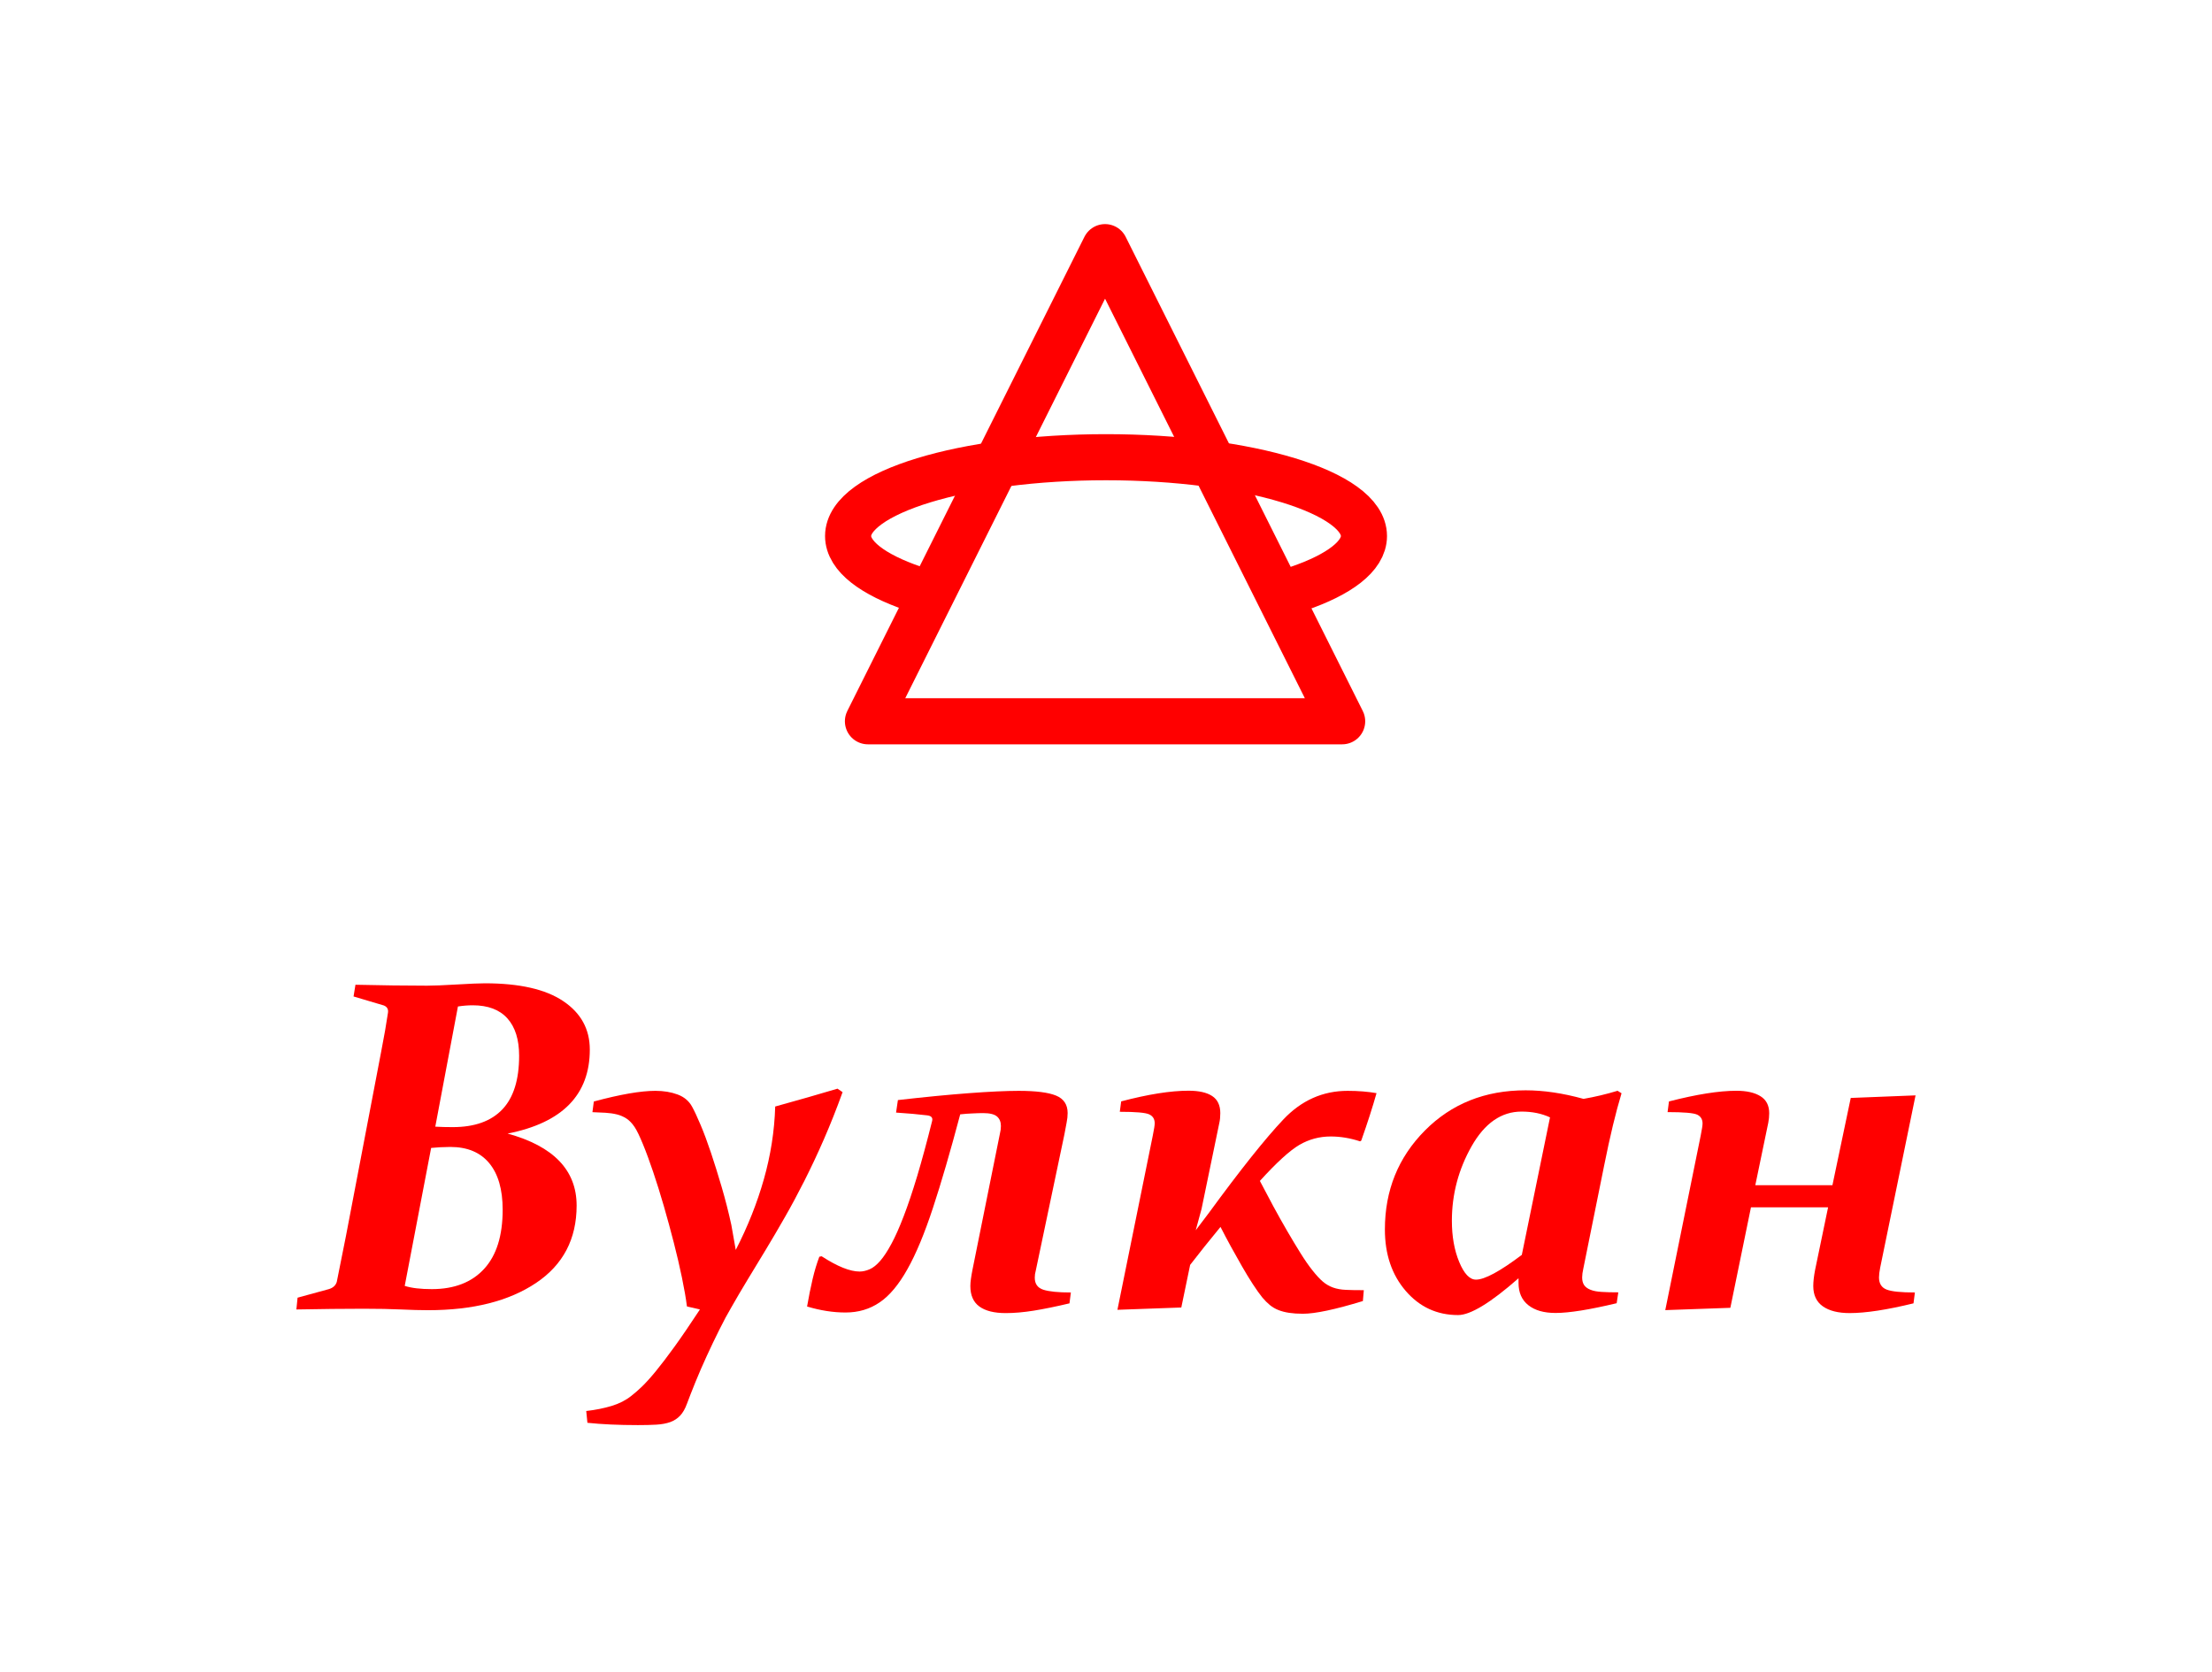
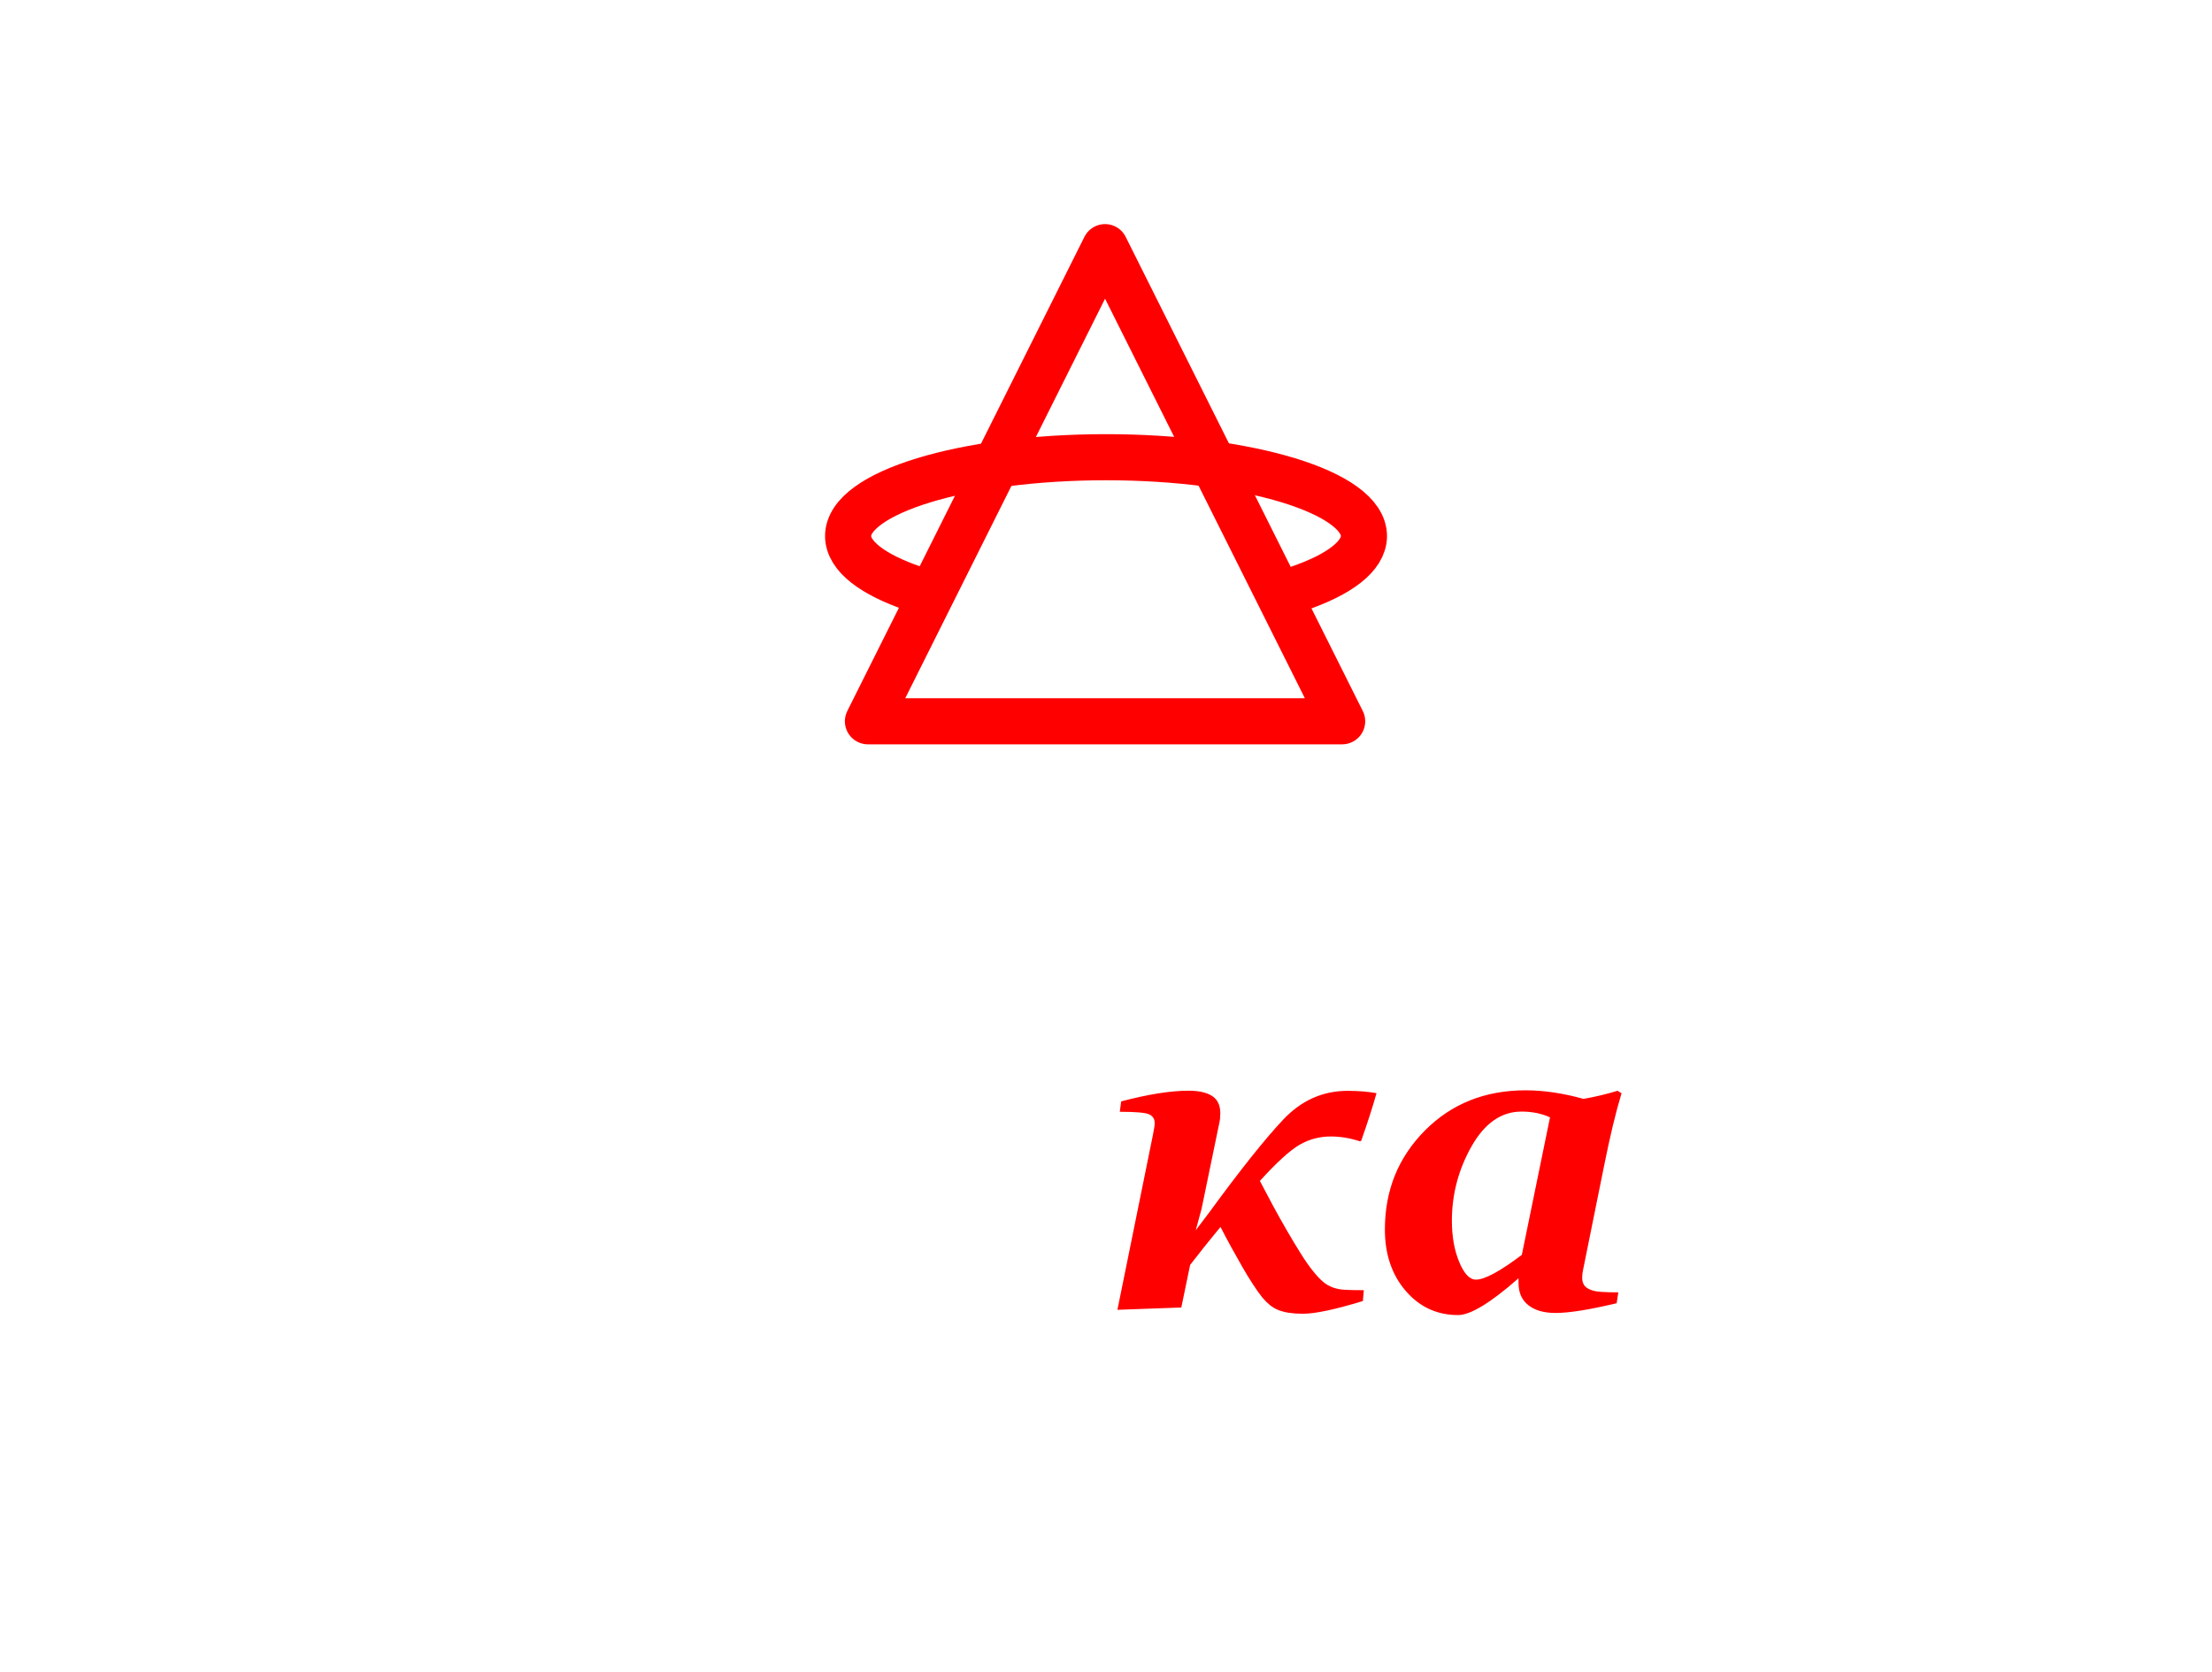
<svg xmlns="http://www.w3.org/2000/svg" id="Слой_1" x="0px" y="0px" viewBox="0 0 335.85 253.93" style="enable-background:new 0 0 335.85 253.93;" xml:space="preserve">
  <style type="text/css"> .st0{fill:#003D86;} .st1{fill:#A9AFD3;} .st2{fill:#FFFFFF;} .st3{clip-path:url(#SVGID_2_);fill:url(#SVGID_3_);} .st4{filter:url(#Adobe_OpacityMaskFilter);} .st5{clip-path:url(#SVGID_5_);fill:url(#SVGID_7_);} .st6{clip-path:url(#SVGID_5_);mask:url(#SVGID_6_);fill:url(#SVGID_8_);} .st7{clip-path:url(#SVGID_10_);fill:url(#SVGID_11_);} .st8{clip-path:url(#SVGID_13_);fill:url(#SVGID_14_);} .st9{filter:url(#Adobe_OpacityMaskFilter_1_);} .st10{clip-path:url(#SVGID_16_);fill:url(#SVGID_18_);} .st11{clip-path:url(#SVGID_16_);mask:url(#SVGID_17_);fill:url(#SVGID_19_);} .st12{clip-path:url(#SVGID_21_);fill:url(#SVGID_22_);} .st13{filter:url(#Adobe_OpacityMaskFilter_2_);} .st14{clip-path:url(#SVGID_24_);fill:url(#SVGID_26_);} .st15{clip-path:url(#SVGID_24_);mask:url(#SVGID_25_);fill:url(#SVGID_27_);} .st16{clip-path:url(#SVGID_29_);fill:url(#SVGID_30_);} .st17{filter:url(#Adobe_OpacityMaskFilter_3_);} .st18{clip-path:url(#SVGID_32_);fill:url(#SVGID_34_);} .st19{clip-path:url(#SVGID_32_);mask:url(#SVGID_33_);fill:url(#SVGID_35_);} .st20{clip-path:url(#SVGID_37_);fill:#FFFFFF;} .st21{filter:url(#Adobe_OpacityMaskFilter_4_);} .st22{clip-path:url(#SVGID_39_);fill:url(#SVGID_41_);} .st23{clip-path:url(#SVGID_39_);mask:url(#SVGID_40_);fill:#FFFFFF;} .st24{clip-path:url(#SVGID_43_);fill:#FFFFFF;} .st25{clip-path:url(#SVGID_45_);fill:#FFFFFF;} .st26{filter:url(#Adobe_OpacityMaskFilter_5_);} .st27{clip-path:url(#SVGID_47_);fill:url(#SVGID_49_);} .st28{clip-path:url(#SVGID_47_);mask:url(#SVGID_48_);fill:#FFFFFF;} .st29{clip-path:url(#SVGID_51_);fill:#FFFFFF;} .st30{filter:url(#Adobe_OpacityMaskFilter_6_);} .st31{clip-path:url(#SVGID_53_);fill:url(#SVGID_55_);} .st32{clip-path:url(#SVGID_53_);mask:url(#SVGID_54_);fill:#FFFFFF;} .st33{clip-path:url(#SVGID_57_);fill:#FFFFFF;} .st34{filter:url(#Adobe_OpacityMaskFilter_7_);} .st35{clip-path:url(#SVGID_59_);fill:url(#SVGID_61_);} .st36{clip-path:url(#SVGID_59_);mask:url(#SVGID_60_);fill:#FFFFFF;} .st37{fill:#FF0000;} .st38{fill:#002060;} .st39{fill:none;stroke:#002060;stroke-width:5;stroke-linecap:round;stroke-linejoin:round;stroke-miterlimit:10;} .st40{fill:none;stroke:#FF0000;stroke-width:5;stroke-linecap:round;stroke-linejoin:round;stroke-miterlimit:10;} .st41{fill:none;stroke:#FF0000;stroke-width:3.324;stroke-linecap:round;stroke-linejoin:round;stroke-miterlimit:10;} .st42{fill:none;stroke:#002060;stroke-width:7;stroke-linecap:round;stroke-linejoin:round;stroke-miterlimit:10;} .st43{fill:none;stroke:#FF0000;stroke-width:7;stroke-linecap:round;stroke-linejoin:round;stroke-miterlimit:10;} </style>
  <g>
    <g>
-       <path class="st37" d="M53.97,149.54c4.01,0.09,7.63,0.14,10.86,0.14c0.98,0,2.49-0.06,4.52-0.18c2.03-0.12,3.45-0.18,4.27-0.18 c5.25,0,9.22,0.9,11.9,2.71c2.68,1.8,4.03,4.25,4.03,7.35c0,6.87-4.16,11.12-12.48,12.76c6.98,1.92,10.48,5.57,10.48,10.93 c0,5.09-2.06,9.01-6.17,11.76s-9.57,4.13-16.37,4.13c-1.22,0-2.6-0.04-4.13-0.11c-1.54-0.07-3.43-0.11-5.68-0.11 c-3,0-6.4,0.04-10.2,0.11l0.18-1.79l4.75-1.3c0.63-0.19,1.03-0.55,1.2-1.09c0.19-0.94,0.4-1.99,0.63-3.15 c0.23-1.16,0.49-2.44,0.77-3.85l5.34-27.95c0.23-1.2,0.43-2.27,0.6-3.23c0.16-0.96,0.3-1.83,0.42-2.6c0.12-0.59-0.08-0.98-0.6-1.2 l-4.61-1.37L53.97,149.54z M65.46,174.32l-4.01,20.95c1.03,0.33,2.4,0.49,4.11,0.49c3.42,0,6.07-1.03,7.95-3.08 c1.88-2.05,2.81-5.04,2.81-8.98c0-3.07-0.68-5.43-2.04-7.07c-1.36-1.64-3.33-2.46-5.91-2.46 C67.28,174.18,66.31,174.23,65.46,174.32z M66.09,171.09c0.8,0.05,1.68,0.07,2.64,0.07c3.33,0,5.84-0.9,7.54-2.69 c1.7-1.79,2.55-4.51,2.55-8.14c0-2.46-0.59-4.35-1.78-5.68c-1.18-1.32-2.94-1.99-5.26-1.99c-0.73,0-1.48,0.06-2.25,0.18 L66.09,171.09z" />
-       <path class="st37" d="M117.7,168.03c3.47-0.96,6.62-1.86,9.46-2.71l0.77,0.53c-0.91,2.53-1.86,4.91-2.83,7.14 c-0.97,2.23-1.96,4.32-2.95,6.29c-1,1.97-1.99,3.83-2.99,5.57c-1,1.75-1.96,3.39-2.9,4.94c-0.98,1.62-1.9,3.13-2.76,4.55 c-0.86,1.42-1.66,2.78-2.41,4.1c-0.61,1.03-1.24,2.2-1.88,3.5c-0.65,1.3-1.28,2.62-1.9,3.97c-0.62,1.35-1.19,2.66-1.71,3.94 c-0.52,1.28-0.95,2.38-1.3,3.32c-0.28,0.77-0.63,1.38-1.04,1.81c-0.41,0.43-0.91,0.76-1.49,0.97c-0.59,0.21-1.28,0.34-2.09,0.39 s-1.75,0.07-2.83,0.07c-2.93,0-5.48-0.12-7.66-0.35l-0.18-1.79c1.41-0.16,2.69-0.42,3.85-0.77s2.15-0.86,2.97-1.51 c0.49-0.38,1.04-0.85,1.63-1.42s1.3-1.35,2.11-2.34s1.76-2.23,2.85-3.74s2.37-3.39,3.85-5.64l-1.97-0.46 c-0.16-1.27-0.42-2.74-0.77-4.43s-0.76-3.45-1.23-5.27c-0.47-1.83-0.97-3.67-1.51-5.54c-0.54-1.86-1.08-3.59-1.62-5.19 c-0.54-1.59-1.05-2.99-1.55-4.2s-0.91-2.08-1.27-2.62c-0.38-0.56-0.79-0.99-1.23-1.28c-0.45-0.29-0.93-0.5-1.46-0.63 s-1.1-0.21-1.72-0.25c-0.62-0.04-1.28-0.06-1.99-0.09l0.21-1.62c4.01-1.08,7.12-1.62,9.35-1.62c1.27,0,2.39,0.19,3.38,0.56 s1.71,0.98,2.18,1.83c0.35,0.63,0.79,1.56,1.3,2.78c0.52,1.22,1.04,2.63,1.58,4.24c0.54,1.61,1.08,3.35,1.63,5.22 c0.55,1.88,1.04,3.79,1.46,5.73l0.67,3.8c1.83-3.56,3.25-7.14,4.27-10.74S117.59,171.78,117.7,168.03z" />
-       <path class="st37" d="M145.79,169.22c-1.5,5.65-2.88,10.39-4.15,14.24s-2.55,6.94-3.87,9.28c-1.31,2.34-2.72,4.03-4.22,5.04 c-1.5,1.02-3.22,1.53-5.17,1.53c-1.88,0-3.82-0.3-5.84-0.91c0.26-1.5,0.54-2.89,0.84-4.17c0.3-1.28,0.65-2.41,1.02-3.39l0.35-0.07 c2.39,1.55,4.31,2.32,5.77,2.32c0.49,0,1-0.12,1.53-0.35s1.06-0.66,1.6-1.28c0.54-0.62,1.1-1.48,1.69-2.57 c0.59-1.09,1.21-2.48,1.86-4.18c0.66-1.7,1.34-3.74,2.06-6.12c0.71-2.38,1.47-5.17,2.27-8.38c0.12-0.49-0.14-0.77-0.77-0.84 c-1.31-0.16-2.88-0.3-4.71-0.42l0.28-1.9c4.12-0.47,7.73-0.82,10.81-1.05c3.08-0.23,5.6-0.35,7.54-0.35c2.6,0,4.49,0.24,5.66,0.72 c1.17,0.48,1.76,1.37,1.76,2.65c0,0.45-0.05,0.94-0.16,1.48s-0.22,1.12-0.33,1.76l-4.36,20.74c-0.09,0.3-0.14,0.64-0.14,1.02 c0,0.94,0.43,1.55,1.3,1.83c0.87,0.28,2.26,0.42,4.18,0.42l-0.21,1.65c-2.06,0.49-3.87,0.86-5.43,1.11 c-1.56,0.25-2.97,0.37-4.24,0.37c-1.76,0-3.09-0.33-4.01-1s-1.37-1.71-1.37-3.11c0-0.33,0.03-0.7,0.09-1.11 c0.06-0.41,0.13-0.86,0.23-1.35l4.18-20.74c0.09-0.35,0.14-0.71,0.14-1.09c0-0.63-0.2-1.12-0.6-1.46c-0.4-0.34-1.1-0.51-2.11-0.51 c-0.47,0-1.01,0.02-1.62,0.05C147.05,169.1,146.43,169.15,145.79,169.22z" />
      <path class="st37" d="M170.23,167.25c4.1-1.08,7.51-1.62,10.23-1.62c1.57,0,2.77,0.27,3.59,0.81c0.82,0.54,1.23,1.41,1.23,2.6 c0,0.56-0.05,1.04-0.14,1.44l-2.71,13.11l-0.88,3.23l2-2.64c4.78-6.54,8.54-11.26,11.29-14.17s6-4.36,9.77-4.36 c1.62,0,3.08,0.12,4.39,0.35c-0.59,2.09-1.36,4.49-2.32,7.21l-0.18,0.11c-1.48-0.49-2.97-0.74-4.46-0.74 c-1.71,0-3.3,0.43-4.76,1.28c-1.46,0.86-3.46,2.68-5.99,5.47c0.66,1.27,1.34,2.55,2.04,3.85s1.41,2.55,2.11,3.76 s1.38,2.33,2.02,3.36c0.64,1.03,1.24,1.89,1.78,2.57c0.59,0.75,1.12,1.33,1.6,1.74c0.48,0.41,1,0.71,1.56,0.91 s1.21,0.32,1.93,0.35c0.73,0.04,1.64,0.05,2.74,0.05l-0.14,1.65c-4.22,1.29-7.25,1.93-9.11,1.93c-0.8,0-1.49-0.05-2.09-0.14 s-1.14-0.23-1.62-0.42c-0.48-0.19-0.91-0.44-1.3-0.76s-0.77-0.7-1.14-1.14c-0.42-0.52-0.9-1.19-1.44-2.02 c-0.54-0.83-1.09-1.73-1.65-2.71s-1.12-1.97-1.69-3.01s-1.09-2.03-1.58-2.99c-1.66,2.02-3.2,3.94-4.61,5.77l-1.34,6.47l-9.7,0.35 l5.38-26.51c0.09-0.47,0.16-0.85,0.21-1.14c0.05-0.29,0.07-0.52,0.07-0.69c0-0.63-0.28-1.08-0.84-1.34s-2.05-0.39-4.46-0.39 L170.23,167.25z" />
      <path class="st37" d="M246.2,166.02c-0.87,2.86-1.75,6.52-2.64,10.97l-3.16,15.64c-0.12,0.54-0.18,0.98-0.18,1.34 c0,0.49,0.1,0.88,0.3,1.18c0.2,0.29,0.52,0.53,0.95,0.7c0.43,0.18,1,0.29,1.69,0.33c0.69,0.05,1.54,0.07,2.55,0.07l-0.25,1.65 c-4.1,0.98-7.2,1.48-9.28,1.48c-1.76,0-3.13-0.39-4.13-1.18c-1-0.79-1.49-1.92-1.49-3.39v-0.7c-4.24,3.73-7.3,5.59-9.18,5.59 c-3.19,0-5.84-1.22-7.95-3.67s-3.16-5.56-3.16-9.33c0-5.93,2.02-10.93,6.06-15.01s9.15-6.12,15.31-6.12c2.72,0,5.65,0.43,8.79,1.3 c1.73-0.3,3.46-0.71,5.17-1.23L246.2,166.02z M235.34,169.68c-1.27-0.59-2.71-0.88-4.32-0.88c-3.07,0-5.6,1.76-7.59,5.27 c-1.99,3.52-2.99,7.29-2.99,11.32c0,2.37,0.37,4.45,1.11,6.24s1.59,2.69,2.55,2.69c1.31,0,3.63-1.25,6.96-3.76L235.34,169.68z" />
-       <path class="st37" d="M285.47,192.5c-0.12,0.61-0.18,1.1-0.18,1.48c0,0.94,0.39,1.55,1.16,1.85s2.2,0.44,4.29,0.44l-0.21,1.65 c-4.01,0.98-7.24,1.48-9.7,1.48c-1.73,0-3.09-0.34-4.06-1.02c-0.97-0.68-1.46-1.71-1.46-3.09c0-0.66,0.09-1.48,0.28-2.46 l1.97-9.49h-11.71l-3.13,15.26l-9.88,0.35l5.38-26.51c0.19-0.94,0.28-1.55,0.28-1.83c0-0.63-0.27-1.08-0.81-1.34 c-0.54-0.26-2.04-0.39-4.5-0.39l0.21-1.62c4.2-1.08,7.61-1.62,10.23-1.62c1.57,0,2.79,0.28,3.67,0.83s1.32,1.41,1.32,2.58 c0,0.49-0.05,0.97-0.14,1.44l-1.97,9.49h11.71l2.78-13.25l9.84-0.39L285.47,192.5z" />
    </g>
    <g>
      <polygon class="st43" points="131.78,109.53 167.78,37.53 203.78,109.53 " />
      <path class="st43" d="M138.7,89.37c-6.18-2.12-9.93-4.91-9.93-7.97c0-6.61,17.53-11.97,39.16-11.97s39.16,5.36,39.16,11.97 c0,3.06-3.75,5.85-9.93,7.97" />
    </g>
  </g>
</svg>